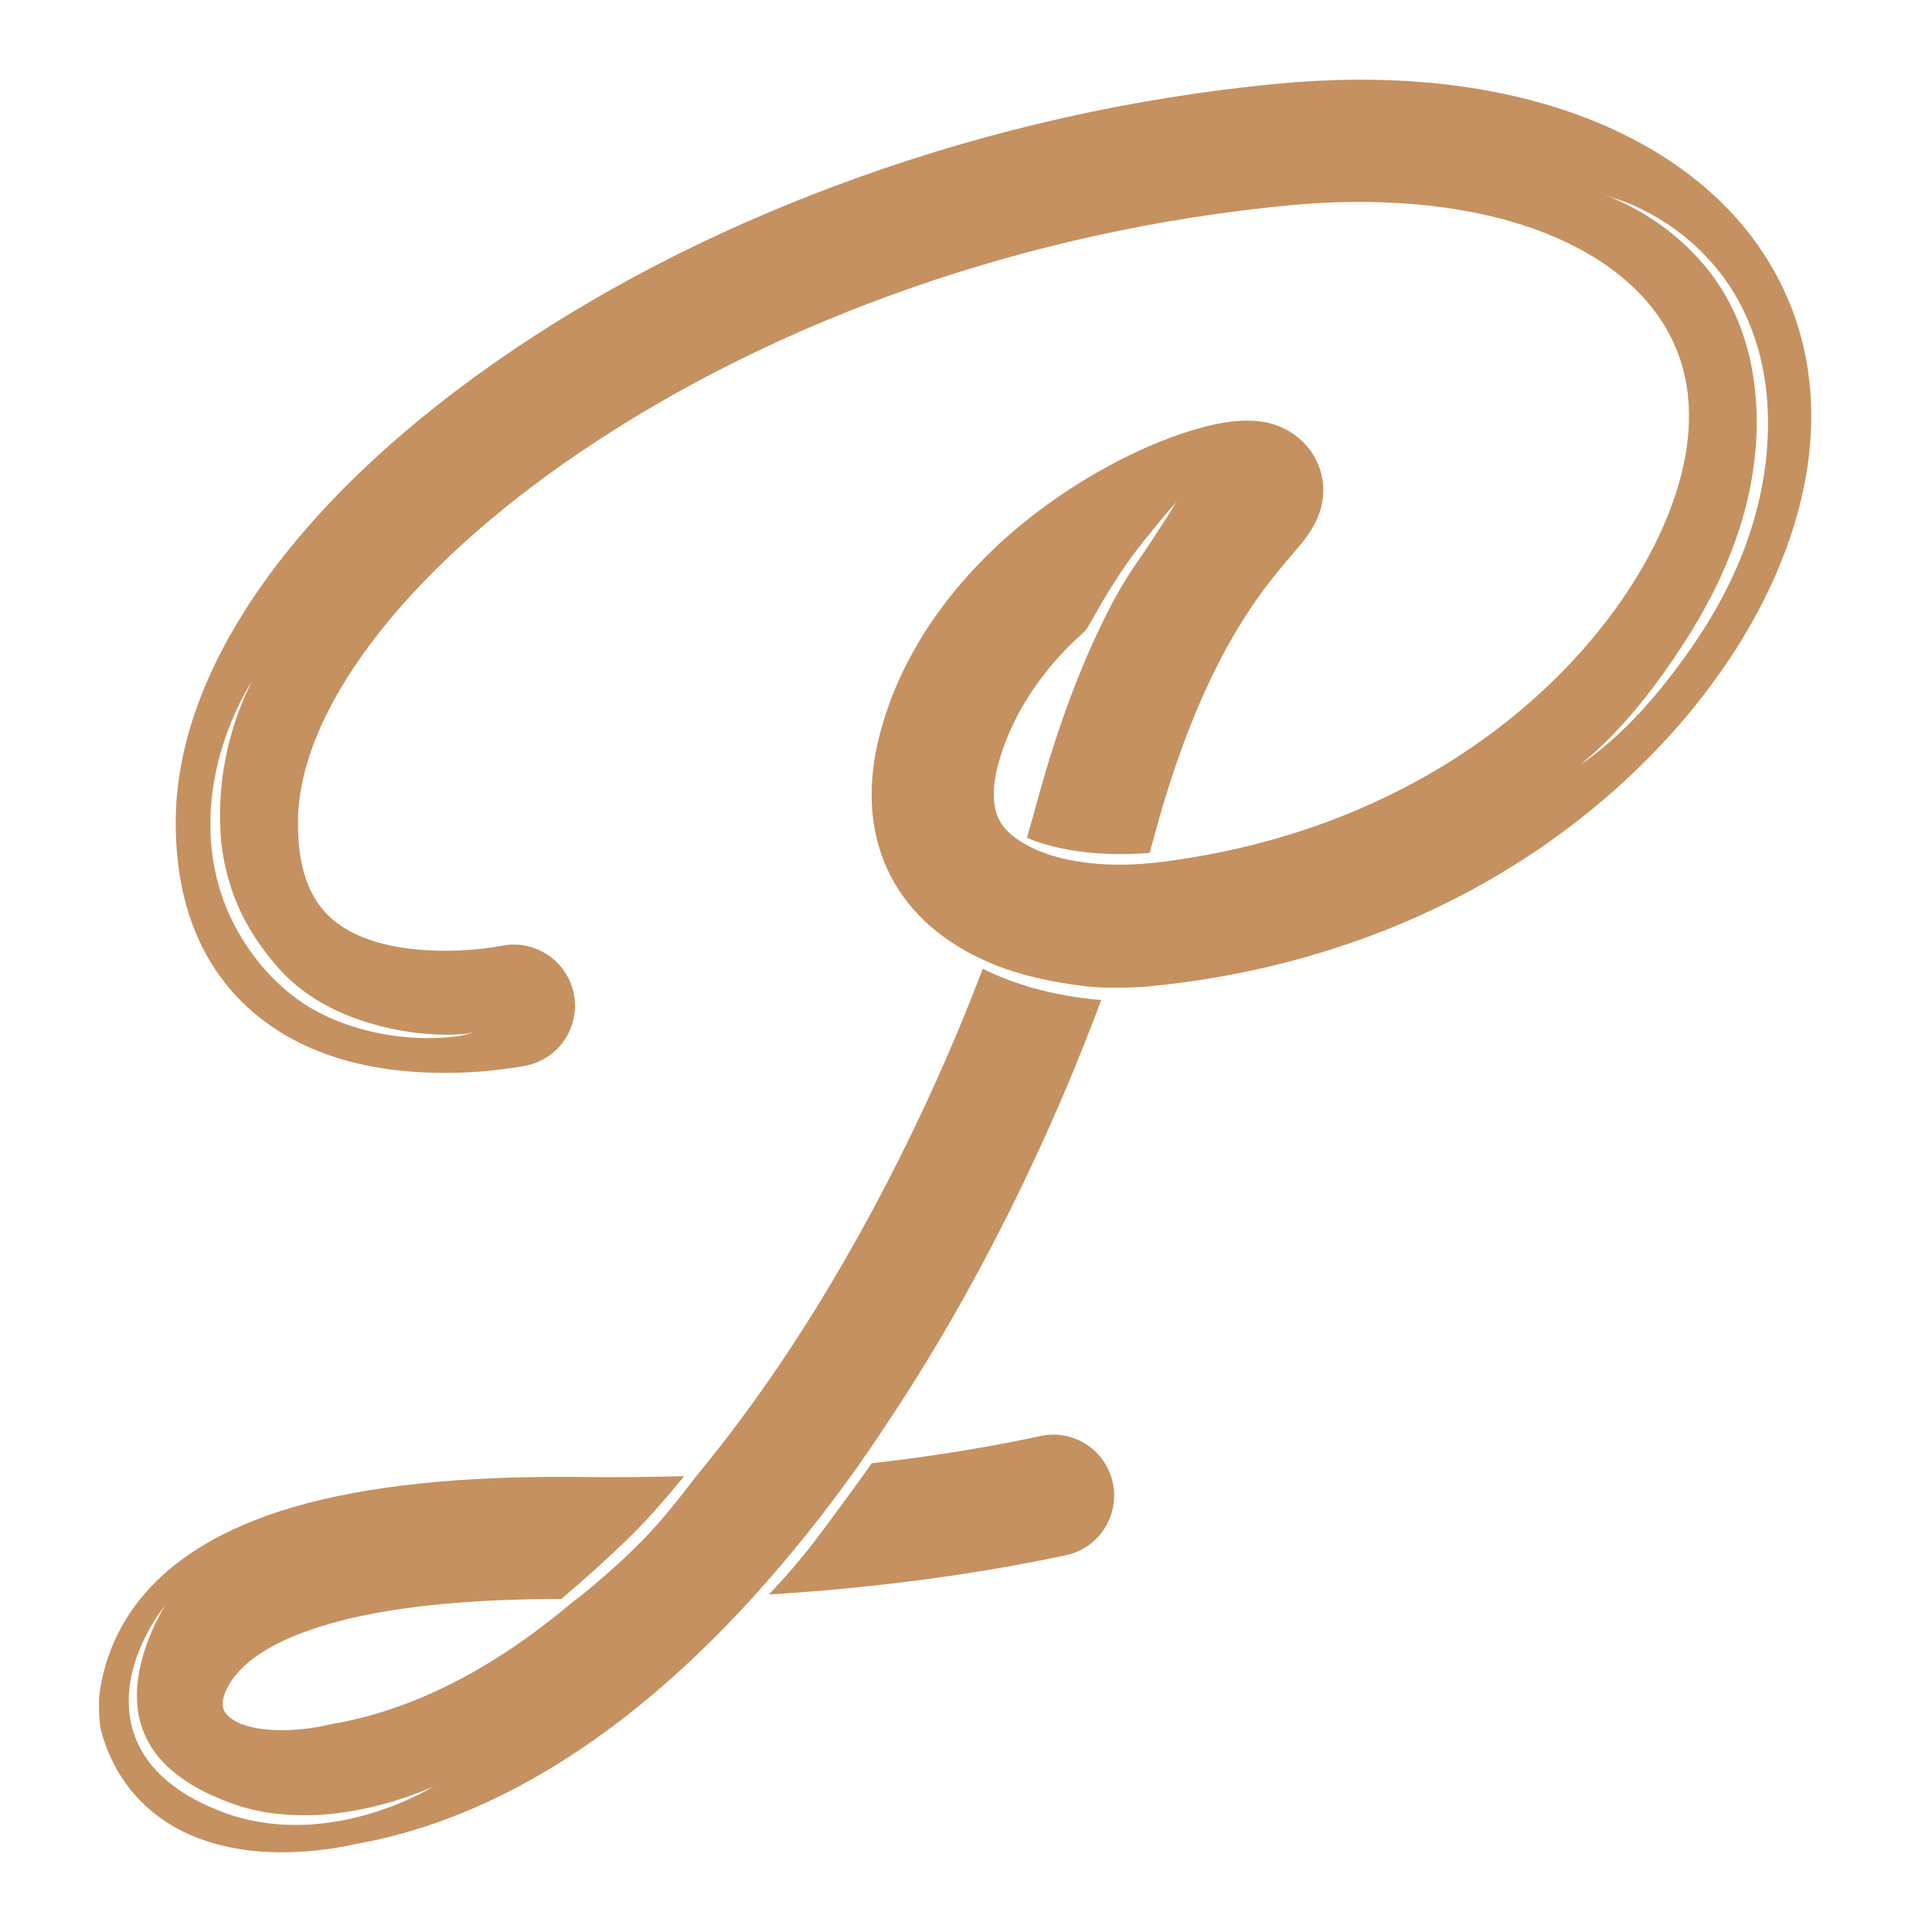
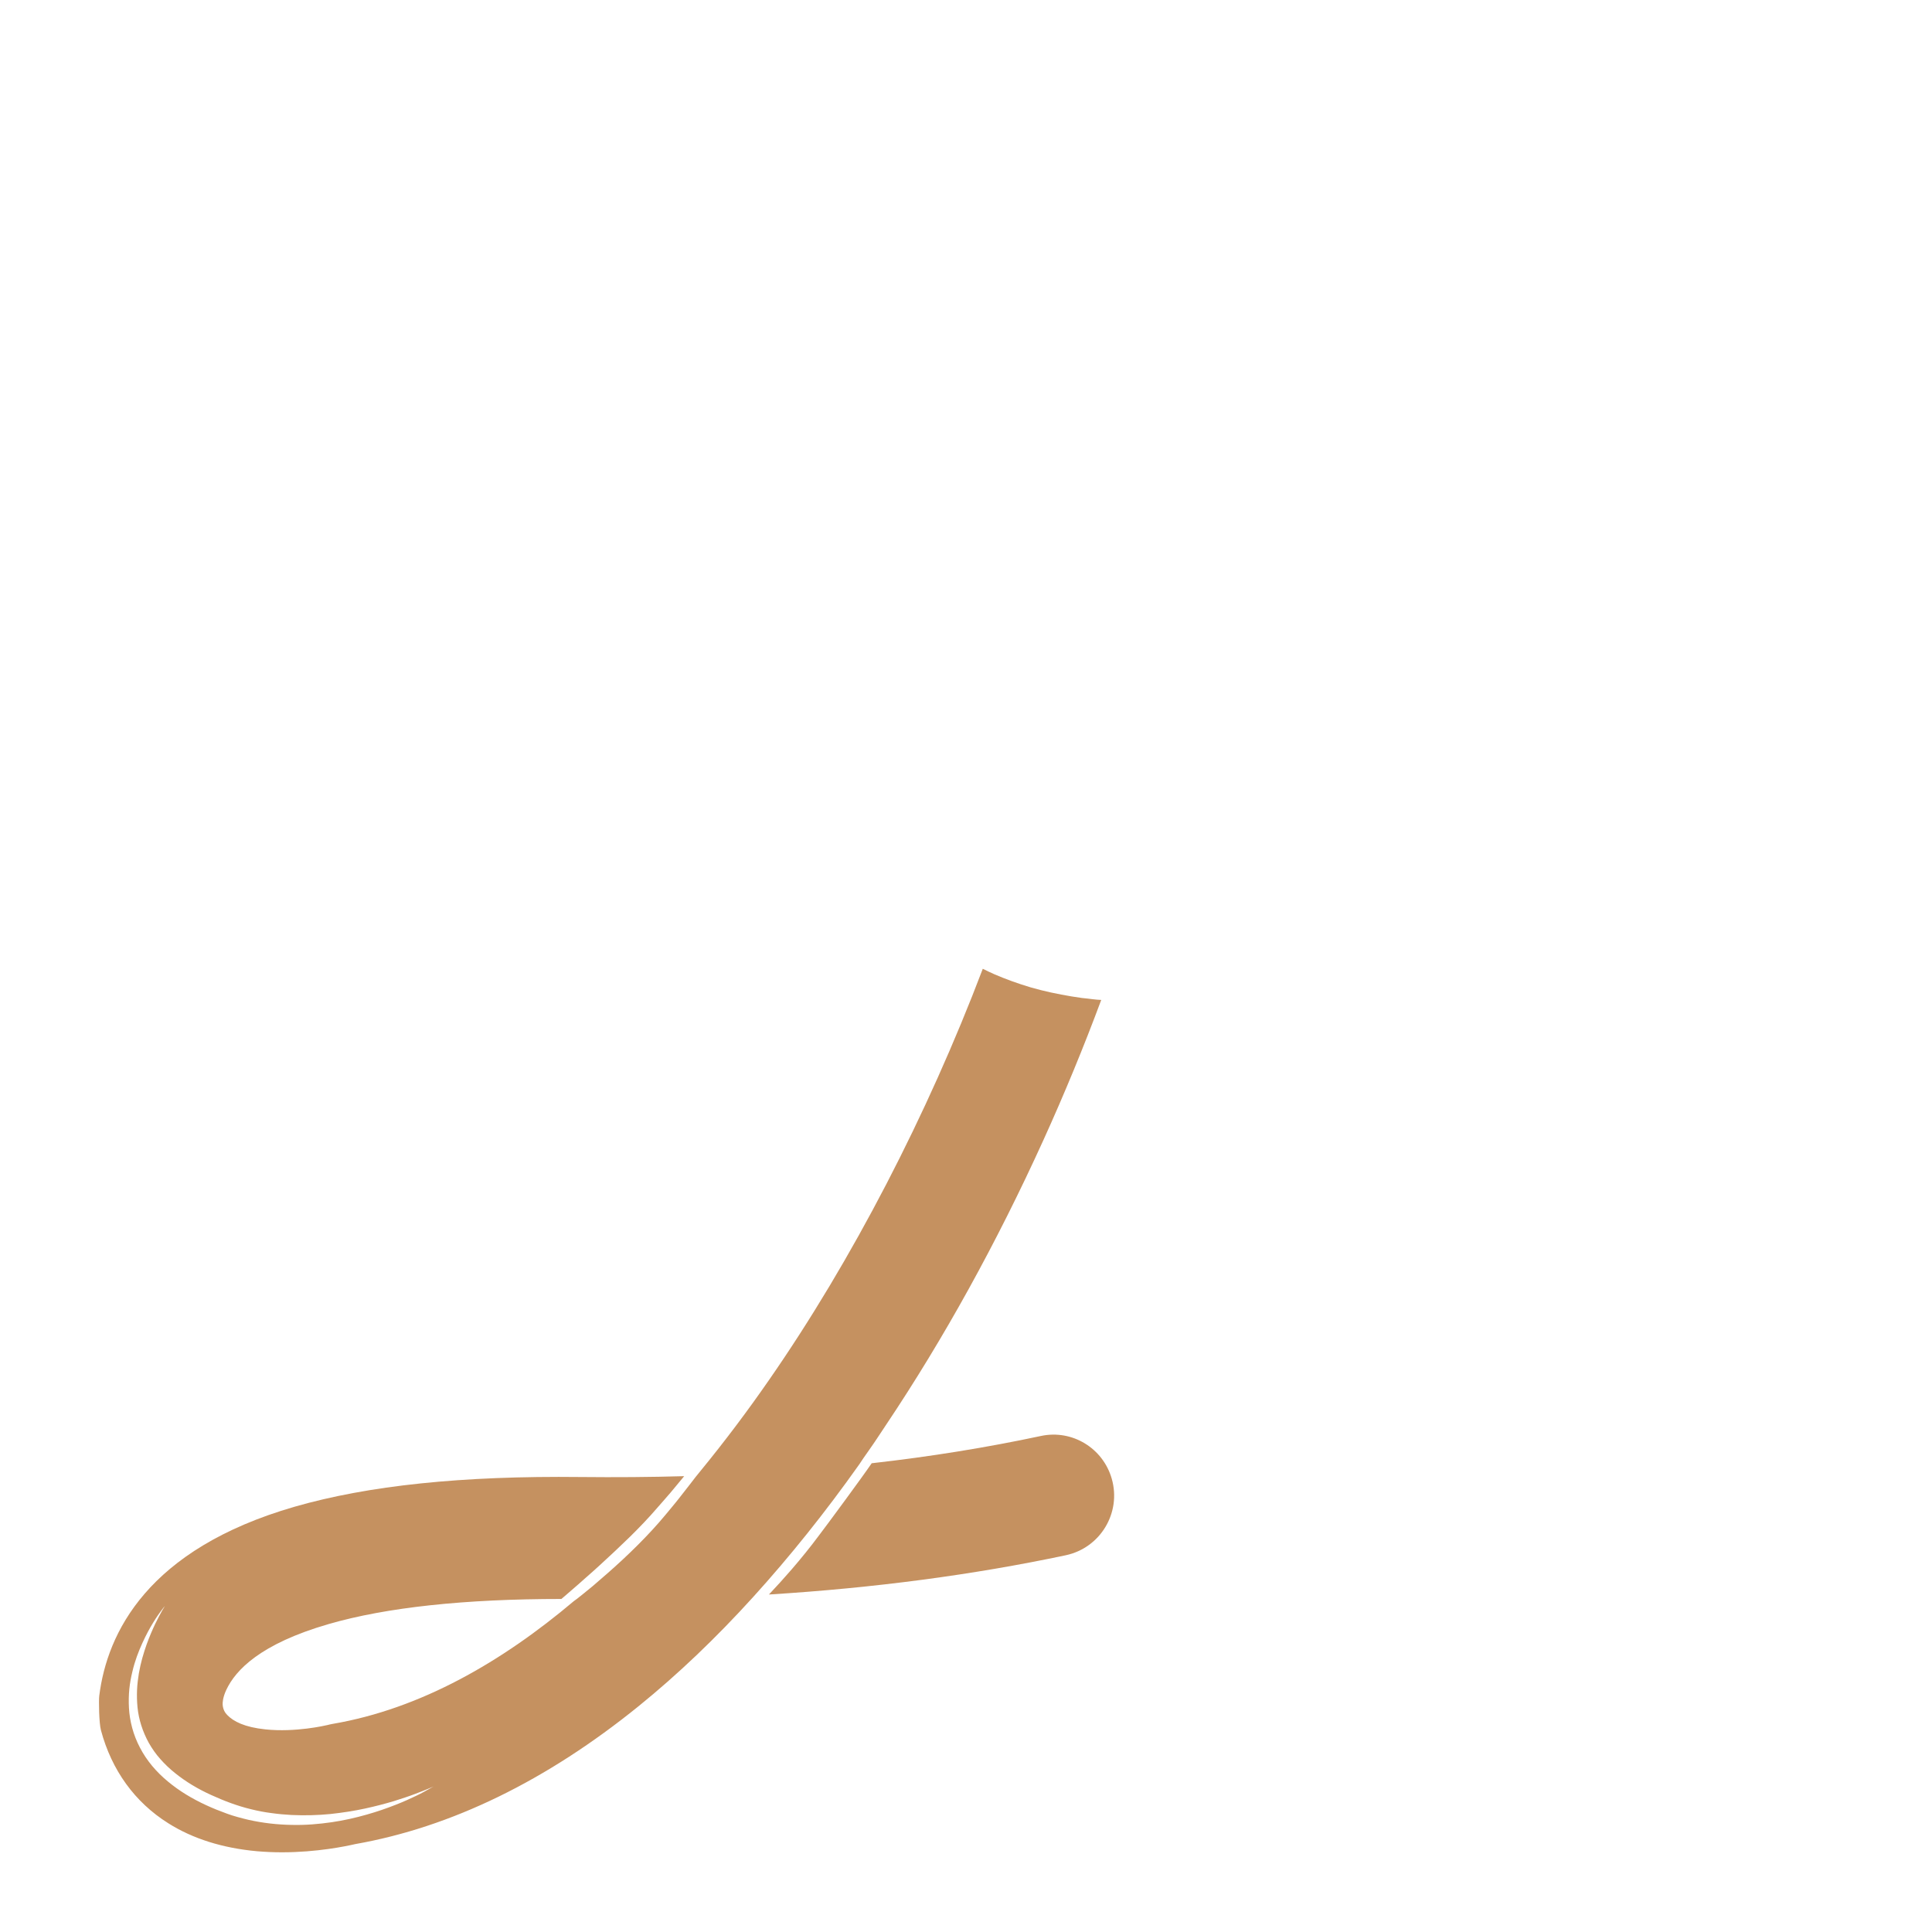
<svg xmlns="http://www.w3.org/2000/svg" version="1.1" id="Layer_1" x="0px" y="0px" viewBox="0 0 16 16" style="enable-background:new 0 0 16 16;" xml:space="preserve">
  <g>
-     <path style="fill:#C59160;" d="M14.551,2.021c-0.357-0.501-0.915-0.886-1.615-1.115c-0.688-0.225-1.483-0.296-2.362-0.212   C9.394,0.807,8.228,1.068,7.109,1.469C6.062,1.844,5.101,2.324,4.253,2.896c-1.75,1.179-2.769,2.586-2.797,3.859   C1.449,7.118,1.504,7.444,1.621,7.724C1.732,7.992,1.899,8.219,2.117,8.4c0.368,0.306,0.863,0.469,1.47,0.484   C4.003,8.895,4.324,8.831,4.36,8.824c0.273-0.057,0.448-0.325,0.391-0.599C4.693,7.951,4.425,7.777,4.152,7.833   c-0.002,0.001-0.236,0.048-0.539,0.04c-0.258-0.007-0.614-0.056-0.85-0.251C2.556,7.45,2.46,7.173,2.468,6.777   c0.01-0.436,0.219-0.939,0.607-1.454c0.411-0.547,1.014-1.096,1.744-1.588c1.642-1.108,3.72-1.83,5.851-2.034   c0.729-0.07,1.404-0.012,1.951,0.166c0.493,0.161,0.875,0.417,1.105,0.74c0.428,0.6,0.252,1.308,0.029,1.796   c-0.503,1.103-1.866,2.434-4.095,2.73C9.405,7.168,9.145,7.174,8.89,7.128C8.772,7.106,8.656,7.074,8.548,7.022   c-0.095-0.048-0.19-0.106-0.251-0.195c-0.098-0.144-0.089-0.372,0.029-0.68C8.448,5.828,8.654,5.54,8.9,5.305   C8.93,5.276,8.972,5.242,8.998,5.21c0.016-0.02,0.129-0.228,0.2-0.34c0.168-0.264,0.22-0.32,0.341-0.472   c0.062-0.077,0.125-0.154,0.192-0.227c0.014-0.015,0.022-0.024,0.022-0.024C9.722,4.181,9.7,4.229,9.675,4.267   C9.626,4.341,9.579,4.414,9.531,4.488C9.404,4.683,9.322,4.773,9.165,5.084c-0.228,0.453-0.421,0.981-0.58,1.57   C8.559,6.748,8.533,6.842,8.505,6.936c0.021,0.01,0.043,0.021,0.067,0.029c0.364,0.13,0.777,0.113,0.941,0.099   c0.002,0,0.005,0,0.008,0c0.014-0.049,0.027-0.098,0.04-0.146c0.391-1.452,0.891-2.035,1.132-2.316   c0.054-0.063,0.101-0.118,0.14-0.174c0.1-0.143,0.141-0.292,0.121-0.442c-0.021-0.16-0.109-0.3-0.247-0.395   c-0.201-0.137-0.465-0.143-0.855-0.021C9.421,3.704,8.942,3.964,8.536,4.282C7.995,4.706,7.595,5.226,7.381,5.785   C7.26,6.102,7.206,6.401,7.221,6.672c0.015,0.272,0.097,0.517,0.244,0.731c0.177,0.256,0.423,0.429,0.677,0.545   c0.007,0.004,0.083,0.038,0.115,0.05C8.35,8.034,8.452,8.065,8.557,8.091c0.105,0.027,0.216,0.046,0.329,0.063   c0.071,0.01,0.142,0.02,0.215,0.023c0.145,0.006,0.335,0,0.401-0.007c0.61-0.058,1.198-0.187,1.75-0.384   c0.558-0.199,1.081-0.467,1.555-0.798c0.836-0.585,1.5-1.353,1.87-2.164C15.148,3.791,15.103,2.796,14.551,2.021z M2.608,8.272   C2.714,8.338,2.824,8.39,2.933,8.43c0.255,0.093,0.531,0.143,0.803,0.139c0.059-0.002,0.106-0.005,0.138-0.01   c0.016-0.003,0.028-0.006,0.035-0.01c0.004-0.002,0.005-0.005,0.004-0.007C3.911,8.54,3.91,8.54,3.91,8.54S3.911,8.54,3.912,8.542   c0.001,0,0.001,0.003,0.001,0.004C3.912,8.547,3.911,8.549,3.909,8.55C3.902,8.555,3.89,8.56,3.875,8.564   C3.844,8.573,3.797,8.582,3.737,8.588C3.46,8.615,3.175,8.583,2.91,8.497C2.796,8.46,2.678,8.41,2.565,8.343   C2.296,8.18,2.083,7.934,1.939,7.656c-0.047-0.09-0.086-0.184-0.115-0.281C1.782,7.243,1.758,7.108,1.748,6.977   C1.717,6.583,1.809,6.184,1.982,5.83C2.014,5.764,2.049,5.7,2.088,5.639C1.924,5.963,1.833,6.322,1.823,6.685   c-0.002,0.095,0,0.19,0.009,0.285c0.013,0.125,0.04,0.251,0.08,0.377c0.082,0.254,0.225,0.481,0.403,0.68   C2.402,8.123,2.503,8.205,2.608,8.272z M14.476,4.461c-0.057,0.167-0.13,0.328-0.212,0.484c-0.08,0.151-0.168,0.292-0.257,0.42   c-0.25,0.359-0.56,0.726-0.925,0.972c0.004-0.004,0.009-0.007,0.013-0.011c0.339-0.276,0.615-0.637,0.852-1.002   c0.084-0.129,0.166-0.27,0.241-0.419c0.078-0.153,0.144-0.313,0.2-0.475c0.113-0.331,0.173-0.69,0.158-1.042   c-0.014-0.331-0.092-0.658-0.259-0.945c-0.072-0.124-0.159-0.239-0.259-0.342c-0.15-0.156-0.326-0.287-0.517-0.387   c-0.073-0.038-0.148-0.074-0.226-0.1c0.079,0.027,0.158,0.049,0.235,0.083c0.201,0.089,0.389,0.212,0.547,0.365   c0.099,0.095,0.197,0.209,0.281,0.344c0.182,0.294,0.276,0.634,0.291,0.978C14.656,3.751,14.596,4.114,14.476,4.461z" />
    <path style="fill:#C59160;" d="M7.151,12.075c0.016-0.022,0.032-0.045,0.047-0.067c0.026-0.037,0.052-0.075,0.077-0.113   c0.021-0.032,0.042-0.063,0.063-0.095c0.478-0.714,0.915-1.505,1.302-2.356c0.175-0.385,0.336-0.776,0.48-1.163   C9.097,8.28,9.073,8.278,9.049,8.275C9.02,8.271,8.991,8.268,8.961,8.265C8.932,8.261,8.904,8.256,8.875,8.252   C8.76,8.233,8.647,8.209,8.539,8.178c-0.108-0.032-0.21-0.069-0.305-0.11C8.201,8.054,8.17,8.038,8.139,8.023   c-0.458,1.206-1.082,2.415-1.772,3.408c-0.169,0.244-0.36,0.5-0.57,0.756c-0.01,0.011-0.062,0.077-0.078,0.099   c-0.032,0.042-0.067,0.085-0.1,0.128c-0.017,0.022-0.035,0.043-0.052,0.064c-0.018,0.022-0.035,0.043-0.053,0.064   c-0.072,0.087-0.15,0.171-0.231,0.252c-0.081,0.081-0.164,0.158-0.248,0.232C4.992,13.064,4.95,13.1,4.908,13.136   c-0.042,0.035-0.142,0.116-0.156,0.124c-0.592,0.5-1.266,0.892-2,1.017c-0.015,0.003-0.026,0.005-0.04,0.009   c-0.018,0.004-0.264,0.062-0.514,0.036c-0.173-0.018-0.265-0.066-0.316-0.119c-0.018-0.018-0.035-0.045-0.038-0.085   c-0.001-0.015,0-0.06,0.031-0.125c0.076-0.161,0.279-0.379,0.846-0.543c0.48-0.139,1.128-0.208,1.928-0.208   c0.027-0.022,0.053-0.046,0.08-0.069c0.04-0.034,0.081-0.07,0.121-0.106c0.041-0.036,0.082-0.072,0.123-0.11   c0.082-0.075,0.164-0.152,0.244-0.23c0.08-0.079,0.157-0.159,0.229-0.243c0.036-0.042,0.074-0.083,0.109-0.125   c0.034-0.042,0.069-0.082,0.102-0.123c0.003-0.004,0.006-0.007,0.009-0.011c-0.281,0.008-0.567,0.01-0.859,0.007   c-0.981-0.011-1.755,0.07-2.367,0.246c-1.219,0.352-1.553,1.046-1.618,1.566c-0.005,0.038-0.002,0.227,0.014,0.285   c0.088,0.33,0.28,0.596,0.557,0.77c0.204,0.129,0.451,0.206,0.734,0.232c0.071,0.006,0.14,0.009,0.207,0.009   c0.291,0,0.53-0.05,0.608-0.068c0.795-0.14,1.585-0.525,2.349-1.144c0.322-0.261,0.639-0.563,0.948-0.904   c0.3-0.331,0.594-0.697,0.878-1.098C7.128,12.109,7.139,12.092,7.151,12.075z M3.558,14.813c-0.025,0.014-0.061,0.035-0.109,0.058   c-0.048,0.023-0.106,0.05-0.176,0.077c-0.069,0.027-0.148,0.055-0.237,0.08c-0.088,0.025-0.186,0.048-0.29,0.063   c-0.104,0.015-0.216,0.025-0.332,0.022c-0.116-0.002-0.236-0.015-0.356-0.042c-0.015-0.004-0.03-0.007-0.045-0.011   c-0.015-0.004-0.03-0.008-0.045-0.012c-0.029-0.008-0.061-0.018-0.088-0.028c-0.058-0.021-0.116-0.044-0.172-0.07   c-0.113-0.052-0.221-0.116-0.317-0.196c-0.095-0.078-0.177-0.174-0.232-0.281c-0.056-0.106-0.085-0.22-0.091-0.328   c-0.003-0.054-0.002-0.106,0.003-0.157c0.005-0.05,0.014-0.098,0.025-0.143c0.021-0.091,0.052-0.17,0.083-0.238   c0.031-0.068,0.062-0.125,0.09-0.17c0.028-0.046,0.052-0.08,0.069-0.102c0.017-0.023,0.027-0.034,0.027-0.034   s-0.008,0.013-0.022,0.037c-0.014,0.025-0.034,0.062-0.057,0.109c-0.023,0.048-0.048,0.106-0.073,0.175   c-0.012,0.034-0.024,0.072-0.035,0.111c-0.011,0.039-0.02,0.081-0.028,0.125c-0.007,0.044-0.013,0.089-0.015,0.137   c-0.002,0.047-0.001,0.096,0.004,0.146c0.01,0.099,0.042,0.2,0.094,0.294c0.027,0.047,0.058,0.092,0.095,0.133   c0.037,0.042,0.078,0.081,0.122,0.116c0.089,0.072,0.19,0.132,0.298,0.181c0.107,0.049,0.218,0.091,0.33,0.118   c0.056,0.014,0.113,0.025,0.169,0.032c0.056,0.008,0.112,0.013,0.168,0.016c0.111,0.005,0.219,0.002,0.32-0.008   c0.102-0.011,0.198-0.026,0.286-0.045c0.088-0.019,0.167-0.04,0.238-0.061c0.07-0.022,0.131-0.042,0.18-0.061   c0.05-0.019,0.088-0.034,0.114-0.045c0.026-0.011,0.04-0.017,0.04-0.017S3.582,14.799,3.558,14.813z" />
    <path style="fill:#C59160;" d="M8.621,11.892c-0.446,0.095-0.913,0.171-1.402,0.226c-0.076,0.112-0.368,0.508-0.436,0.597   c-0.036,0.048-0.072,0.095-0.11,0.142c-0.038,0.047-0.077,0.094-0.116,0.139c-0.062,0.072-0.125,0.141-0.189,0.209   c0.872-0.054,1.693-0.163,2.458-0.325c0.287-0.061,0.462-0.352,0.381-0.634C9.134,11.992,8.879,11.837,8.621,11.892z" />
  </g>
</svg>